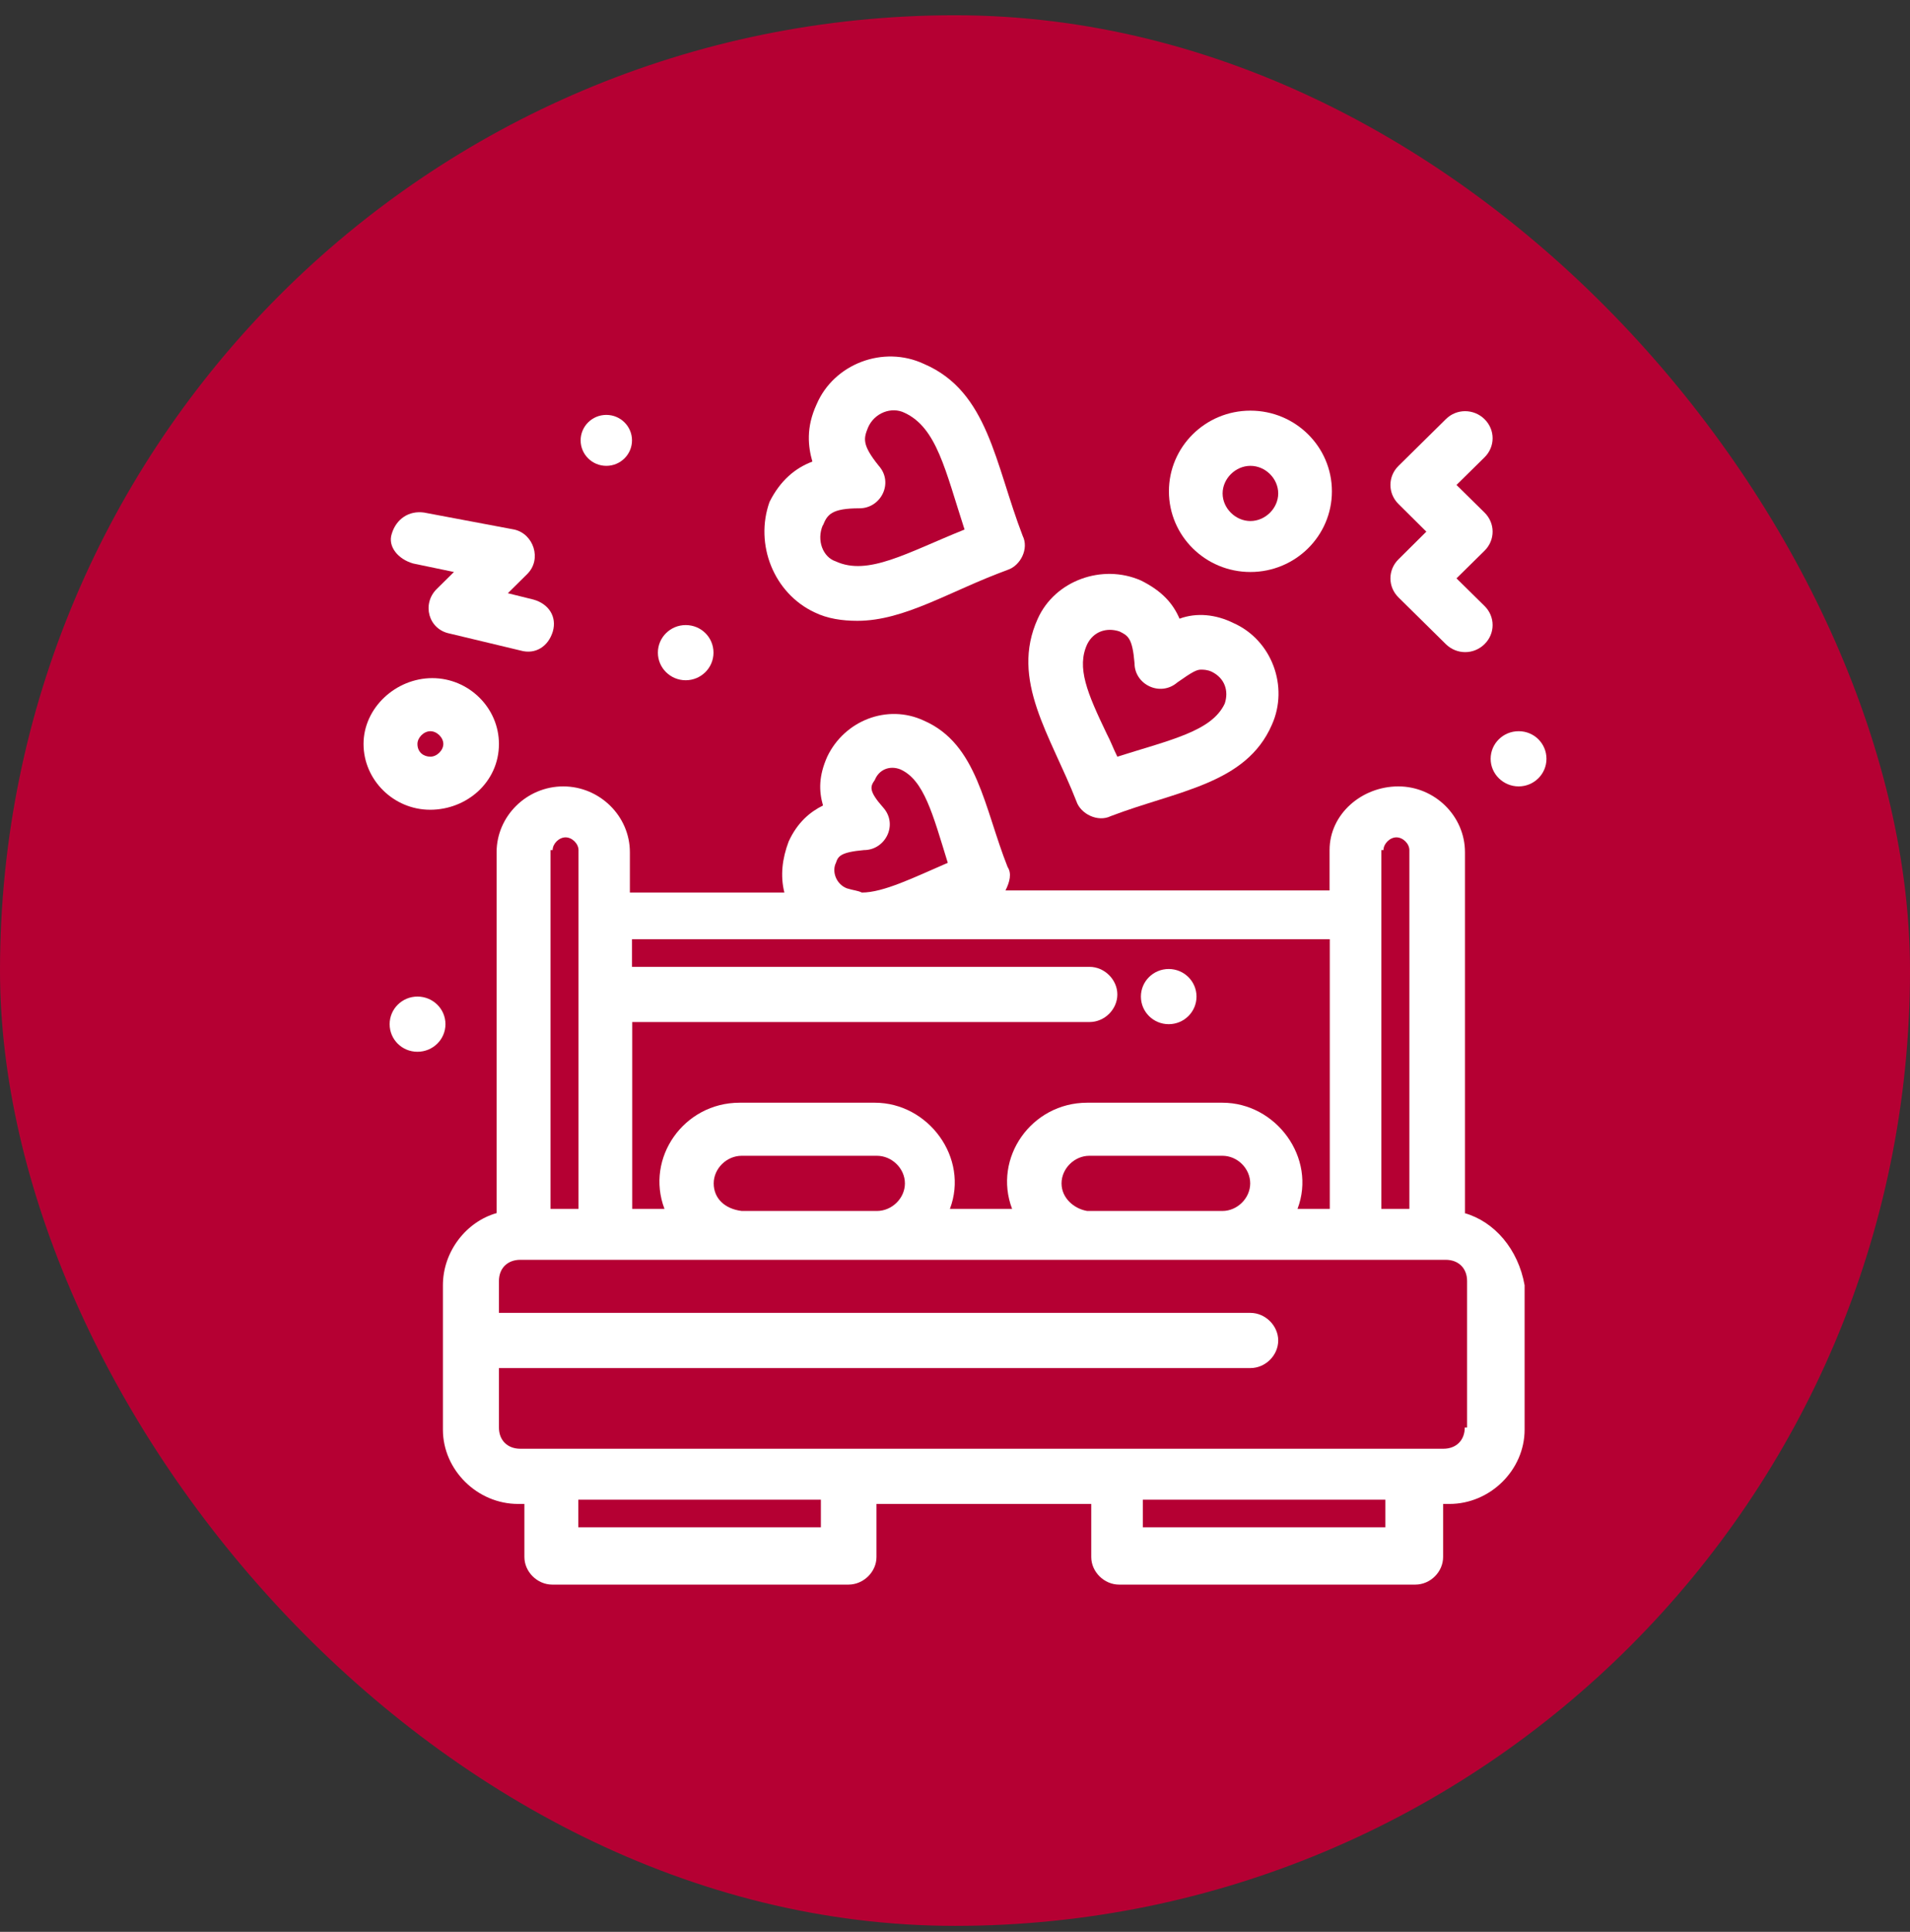
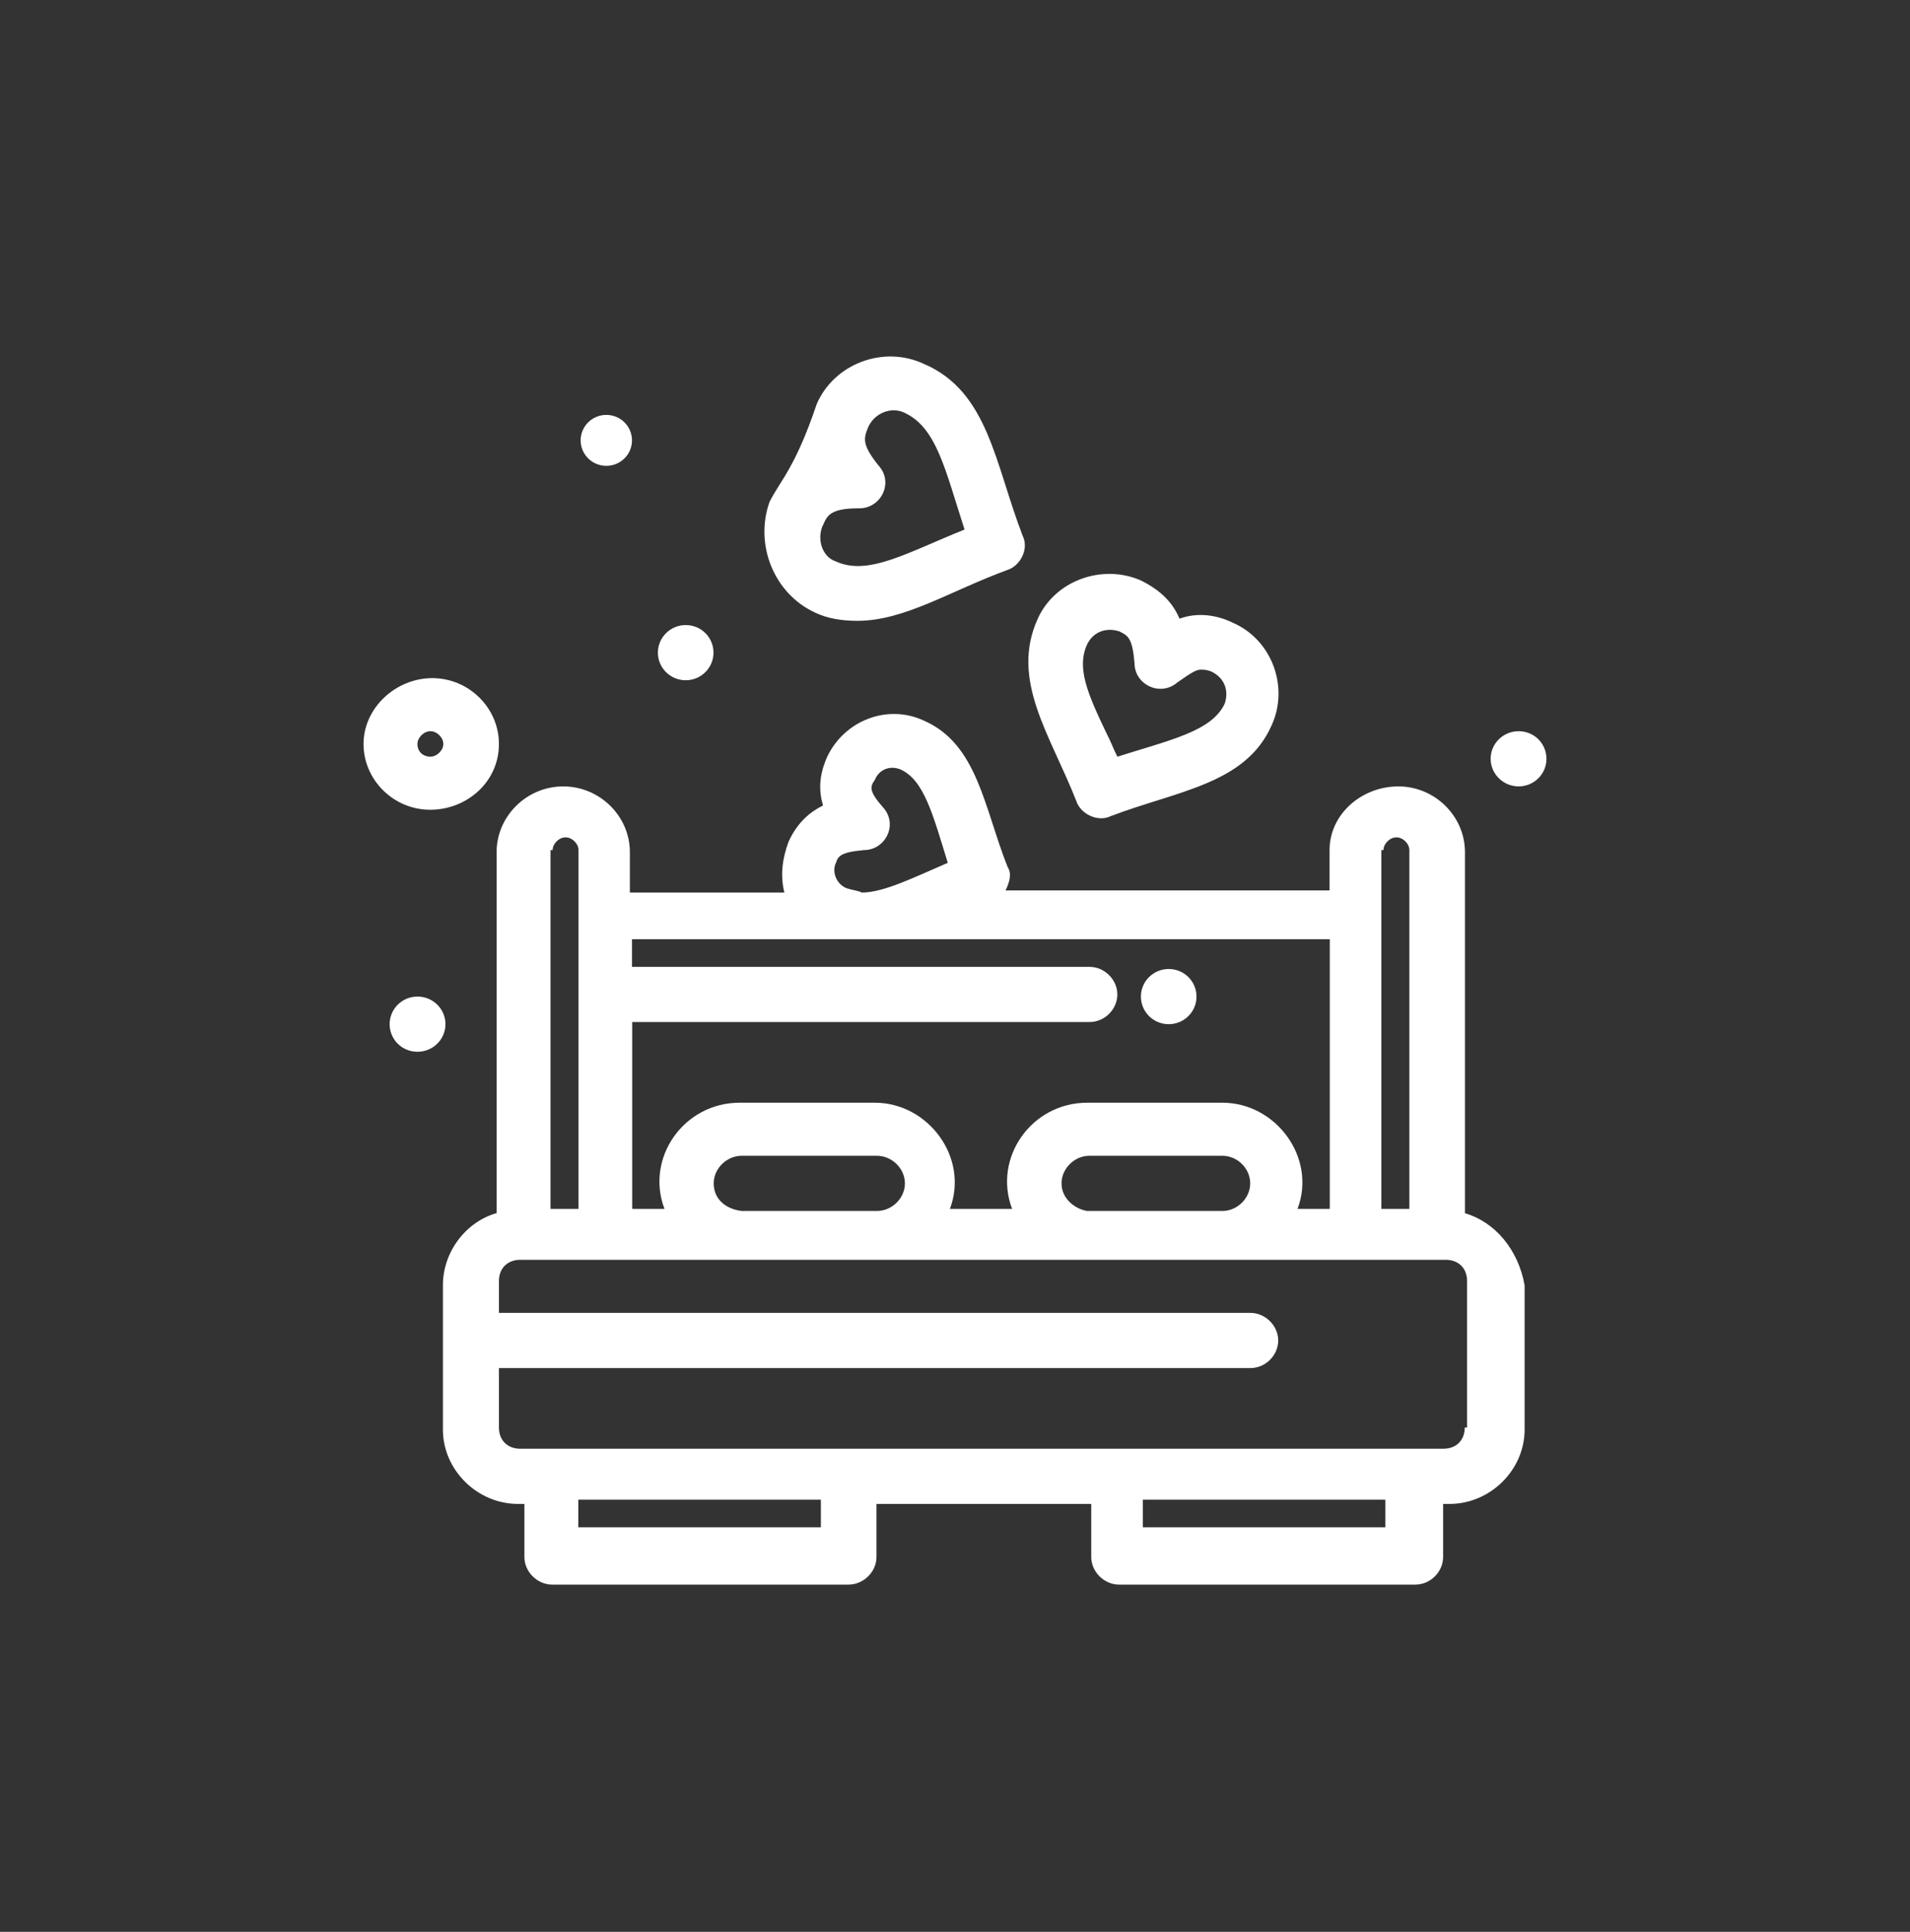
<svg xmlns="http://www.w3.org/2000/svg" width="90" height="91" viewBox="0 0 90 91" fill="none">
  <rect x="0" y="0" width="90" height="91" fill="#333333" stroke="none" />
-   <rect y="0.719" width="90" height="90" rx="45" fill="#B50033" />
  <path d="M69.03 57.144V40.144C69.03 38.444 67.61 37.044 65.89 37.044C64.17 37.044 62.65 38.344 62.65 40.044V41.944H47.38C47.58 41.544 47.68 41.144 47.48 40.844C46.37 38.044 46.06 35.044 43.53 33.944C41.81 33.144 39.79 33.944 38.98 35.644C38.58 36.544 38.58 37.244 38.78 37.944C38.17 38.244 37.57 38.744 37.16 39.644C36.86 40.444 36.76 41.244 36.96 42.044H29.68V40.144C29.68 38.444 28.26 37.044 26.54 37.044C24.82 37.044 23.4 38.444 23.4 40.144V57.144C21.98 57.544 20.87 58.944 20.87 60.544V67.344C20.87 69.244 22.49 70.844 24.41 70.844H24.71V73.344C24.71 74.044 25.32 74.644 26.02 74.644H39.98C40.69 74.644 41.3 74.044 41.3 73.344V70.844H51.42V73.344C51.42 74.044 52.03 74.644 52.73 74.644H66.69C67.4 74.644 68 74.044 68 73.344V70.844H68.3C70.22 70.844 71.84 69.244 71.84 67.344V60.544C71.54 58.844 70.42 57.544 69.01 57.144H69.03ZM65.19 40.044C65.19 39.744 65.49 39.444 65.8 39.444C66.11 39.444 66.41 39.744 66.41 40.044V56.944H65.09V40.044H65.19ZM39.9 41.844C39.39 41.644 39.19 41.044 39.39 40.644C39.49 40.344 39.59 40.144 40.71 40.044C41.72 40.044 42.33 38.844 41.62 38.044C40.91 37.244 41.01 37.044 41.22 36.744C41.42 36.244 41.93 36.044 42.43 36.244C43.54 36.744 43.95 38.344 44.66 40.644C43.04 41.344 41.63 42.044 40.61 42.044C40.41 41.944 40.21 41.944 39.9 41.844ZM62.66 44.444V56.944H61.14C62.05 54.544 60.13 51.944 57.6 51.944H51.23C48.6 51.944 46.78 54.544 47.69 56.944H44.76C45.67 54.544 43.75 51.944 41.22 51.944H34.85C32.22 51.944 30.4 54.544 31.31 56.944H29.79V48.144H51.34C52.05 48.144 52.65 47.544 52.65 46.844C52.65 46.144 52.04 45.544 51.34 45.544H29.78V44.244H62.66V44.444ZM50.02 55.744C50.02 55.044 50.63 54.444 51.33 54.444H57.6C58.31 54.444 58.91 55.044 58.91 55.744C58.91 56.444 58.3 57.044 57.6 57.044H51.23C50.62 56.944 50.02 56.444 50.02 55.744ZM33.63 55.744C33.63 55.044 34.24 54.444 34.95 54.444H41.32C42.03 54.444 42.64 55.044 42.64 55.744C42.64 56.444 42.03 57.044 41.32 57.044H34.95C34.14 56.944 33.63 56.444 33.63 55.744ZM26.04 40.044C26.04 39.744 26.34 39.444 26.65 39.444C26.96 39.444 27.26 39.744 27.26 40.044V56.944H25.94V40.044H26.04ZM38.68 71.944H27.25V70.644H38.68V71.944ZM65.18 71.944H53.85V70.644H65.28V71.944H65.18ZM69.02 67.244C69.02 67.844 68.62 68.244 68.01 68.244H24.52C23.91 68.244 23.51 67.844 23.51 67.244V64.444H58.92C59.63 64.444 60.23 63.844 60.23 63.144C60.23 62.444 59.62 61.844 58.92 61.844H23.51V60.344C23.51 59.744 23.91 59.344 24.52 59.344H68.12C68.73 59.344 69.13 59.744 69.13 60.344V67.244H69.03H69.02Z" fill="white" />
-   <path d="M65.9 28.144L68.13 30.344C68.64 30.844 69.44 30.844 69.95 30.344C70.46 29.844 70.46 29.044 69.95 28.544L68.63 27.244L69.95 25.944C70.46 25.444 70.46 24.644 69.95 24.144L68.63 22.844L69.95 21.544C70.46 21.044 70.46 20.244 69.95 19.744C69.44 19.244 68.63 19.244 68.13 19.744L65.9 21.944C65.39 22.444 65.39 23.244 65.9 23.744L67.21 25.044L65.9 26.344C65.39 26.844 65.39 27.644 65.9 28.144Z" fill="white" />
  <path d="M28.57 19.544C29.24 19.544 29.78 20.084 29.78 20.744C29.78 21.404 29.24 21.944 28.57 21.944C27.9 21.944 27.36 21.404 27.36 20.744C27.36 20.084 27.9 19.544 28.57 19.544Z" fill="white" />
  <path d="M32.31 29.444C33.04 29.444 33.62 30.024 33.62 30.744C33.62 31.464 33.03 32.044 32.31 32.044C31.59 32.044 31 31.464 31 30.744C31 30.024 31.59 29.444 32.31 29.444Z" fill="white" />
  <path d="M71.56 34.444C72.29 34.444 72.87 35.024 72.87 35.744C72.87 36.464 72.28 37.044 71.56 37.044C70.84 37.044 70.24 36.464 70.24 35.744C70.24 35.024 70.83 34.444 71.56 34.444Z" fill="white" />
  <path d="M19.67 46.944C20.4 46.944 20.99 47.524 20.99 48.244C20.99 48.964 20.4 49.544 19.67 49.544C18.94 49.544 18.36 48.964 18.36 48.244C18.36 47.524 18.95 46.944 19.67 46.944Z" fill="white" />
  <path d="M55.07 48.245C55.794 48.245 56.38 47.663 56.38 46.944C56.38 46.227 55.794 45.645 55.07 45.645C54.346 45.645 53.76 46.227 53.76 46.944C53.76 47.663 54.346 48.245 55.07 48.245Z" fill="white" />
-   <path d="M19.47 26.544L21.39 26.944L20.58 27.744C19.87 28.444 20.18 29.644 21.19 29.844L24.53 30.644C25.24 30.844 25.84 30.444 26.05 29.744C26.25 29.044 25.85 28.444 25.14 28.244L23.93 27.944L24.84 27.044C25.55 26.344 25.14 25.144 24.23 24.944L19.98 24.144C19.27 24.044 18.67 24.444 18.46 25.144C18.26 25.744 18.76 26.344 19.47 26.544Z" fill="white" />
  <path d="M50.72 37.744C50.92 38.344 51.73 38.744 52.34 38.444C55.48 37.244 58.71 36.944 59.93 34.144C60.74 32.344 59.93 30.144 58.11 29.344C57.3 28.944 56.39 28.844 55.58 29.144C55.28 28.444 54.77 27.844 53.76 27.344C51.94 26.544 49.71 27.344 48.9 29.144C47.58 32.044 49.51 34.644 50.72 37.744ZM51.23 30.344C51.53 29.744 52.14 29.544 52.75 29.744C53.15 29.944 53.36 30.044 53.46 31.244C53.46 32.244 54.67 32.844 55.48 32.144C56.19 31.644 56.39 31.544 56.59 31.544C56.69 31.544 56.89 31.544 57.1 31.644C57.71 31.944 57.91 32.544 57.71 33.144C57.1 34.444 55.18 34.844 52.65 35.644C52.45 35.244 52.35 34.944 52.14 34.544C51.23 32.644 50.72 31.444 51.23 30.344Z" fill="white" />
-   <path d="M38.38 28.844C38.99 29.144 39.69 29.244 40.4 29.244C42.63 29.244 44.75 27.844 47.48 26.844C48.09 26.644 48.49 25.844 48.19 25.244C46.88 21.844 46.57 18.444 43.54 17.144C41.62 16.244 39.29 17.144 38.48 19.044C37.97 20.144 38.08 21.044 38.28 21.744C37.47 22.044 36.76 22.644 36.26 23.644C35.55 25.644 36.46 27.944 38.38 28.844ZM38.78 24.744C38.98 24.244 39.18 23.944 40.5 23.944C41.51 23.944 42.12 22.744 41.41 21.944C40.6 20.944 40.7 20.644 40.9 20.144C41.2 19.444 42.01 19.144 42.62 19.444C44.14 20.144 44.54 22.144 45.45 24.944C42.72 26.044 40.9 27.144 39.38 26.444C38.77 26.244 38.47 25.444 38.77 24.744H38.78Z" fill="white" />
+   <path d="M38.38 28.844C38.99 29.144 39.69 29.244 40.4 29.244C42.63 29.244 44.75 27.844 47.48 26.844C48.09 26.644 48.49 25.844 48.19 25.244C46.88 21.844 46.57 18.444 43.54 17.144C41.62 16.244 39.29 17.144 38.48 19.044C37.47 22.044 36.76 22.644 36.26 23.644C35.55 25.644 36.46 27.944 38.38 28.844ZM38.78 24.744C38.98 24.244 39.18 23.944 40.5 23.944C41.51 23.944 42.12 22.744 41.41 21.944C40.6 20.944 40.7 20.644 40.9 20.144C41.2 19.444 42.01 19.144 42.62 19.444C44.14 20.144 44.54 22.144 45.45 24.944C42.72 26.044 40.9 27.144 39.38 26.444C38.77 26.244 38.47 25.444 38.77 24.744H38.78Z" fill="white" />
  <path d="M23.51 35.044C23.51 33.344 22.09 31.944 20.37 31.944C18.65 31.944 17.13 33.344 17.13 35.044C17.13 36.744 18.55 38.144 20.27 38.144C21.99 38.144 23.51 36.844 23.51 35.044ZM19.67 35.044C19.67 34.744 19.97 34.444 20.28 34.444C20.59 34.444 20.89 34.744 20.89 35.044C20.89 35.344 20.59 35.644 20.28 35.644C19.97 35.644 19.67 35.444 19.67 35.044Z" fill="white" />
-   <path d="M58.92 26.944C61.04 26.944 62.76 25.244 62.76 23.144C62.76 21.044 61.04 19.344 58.92 19.344C56.8 19.344 55.08 21.044 55.08 23.144C55.08 25.244 56.8 26.944 58.92 26.944ZM58.92 21.944C59.63 21.944 60.23 22.544 60.23 23.244C60.23 23.944 59.62 24.544 58.92 24.544C58.22 24.544 57.61 23.944 57.61 23.244C57.61 22.544 58.22 21.944 58.92 21.944Z" fill="white" />
</svg>